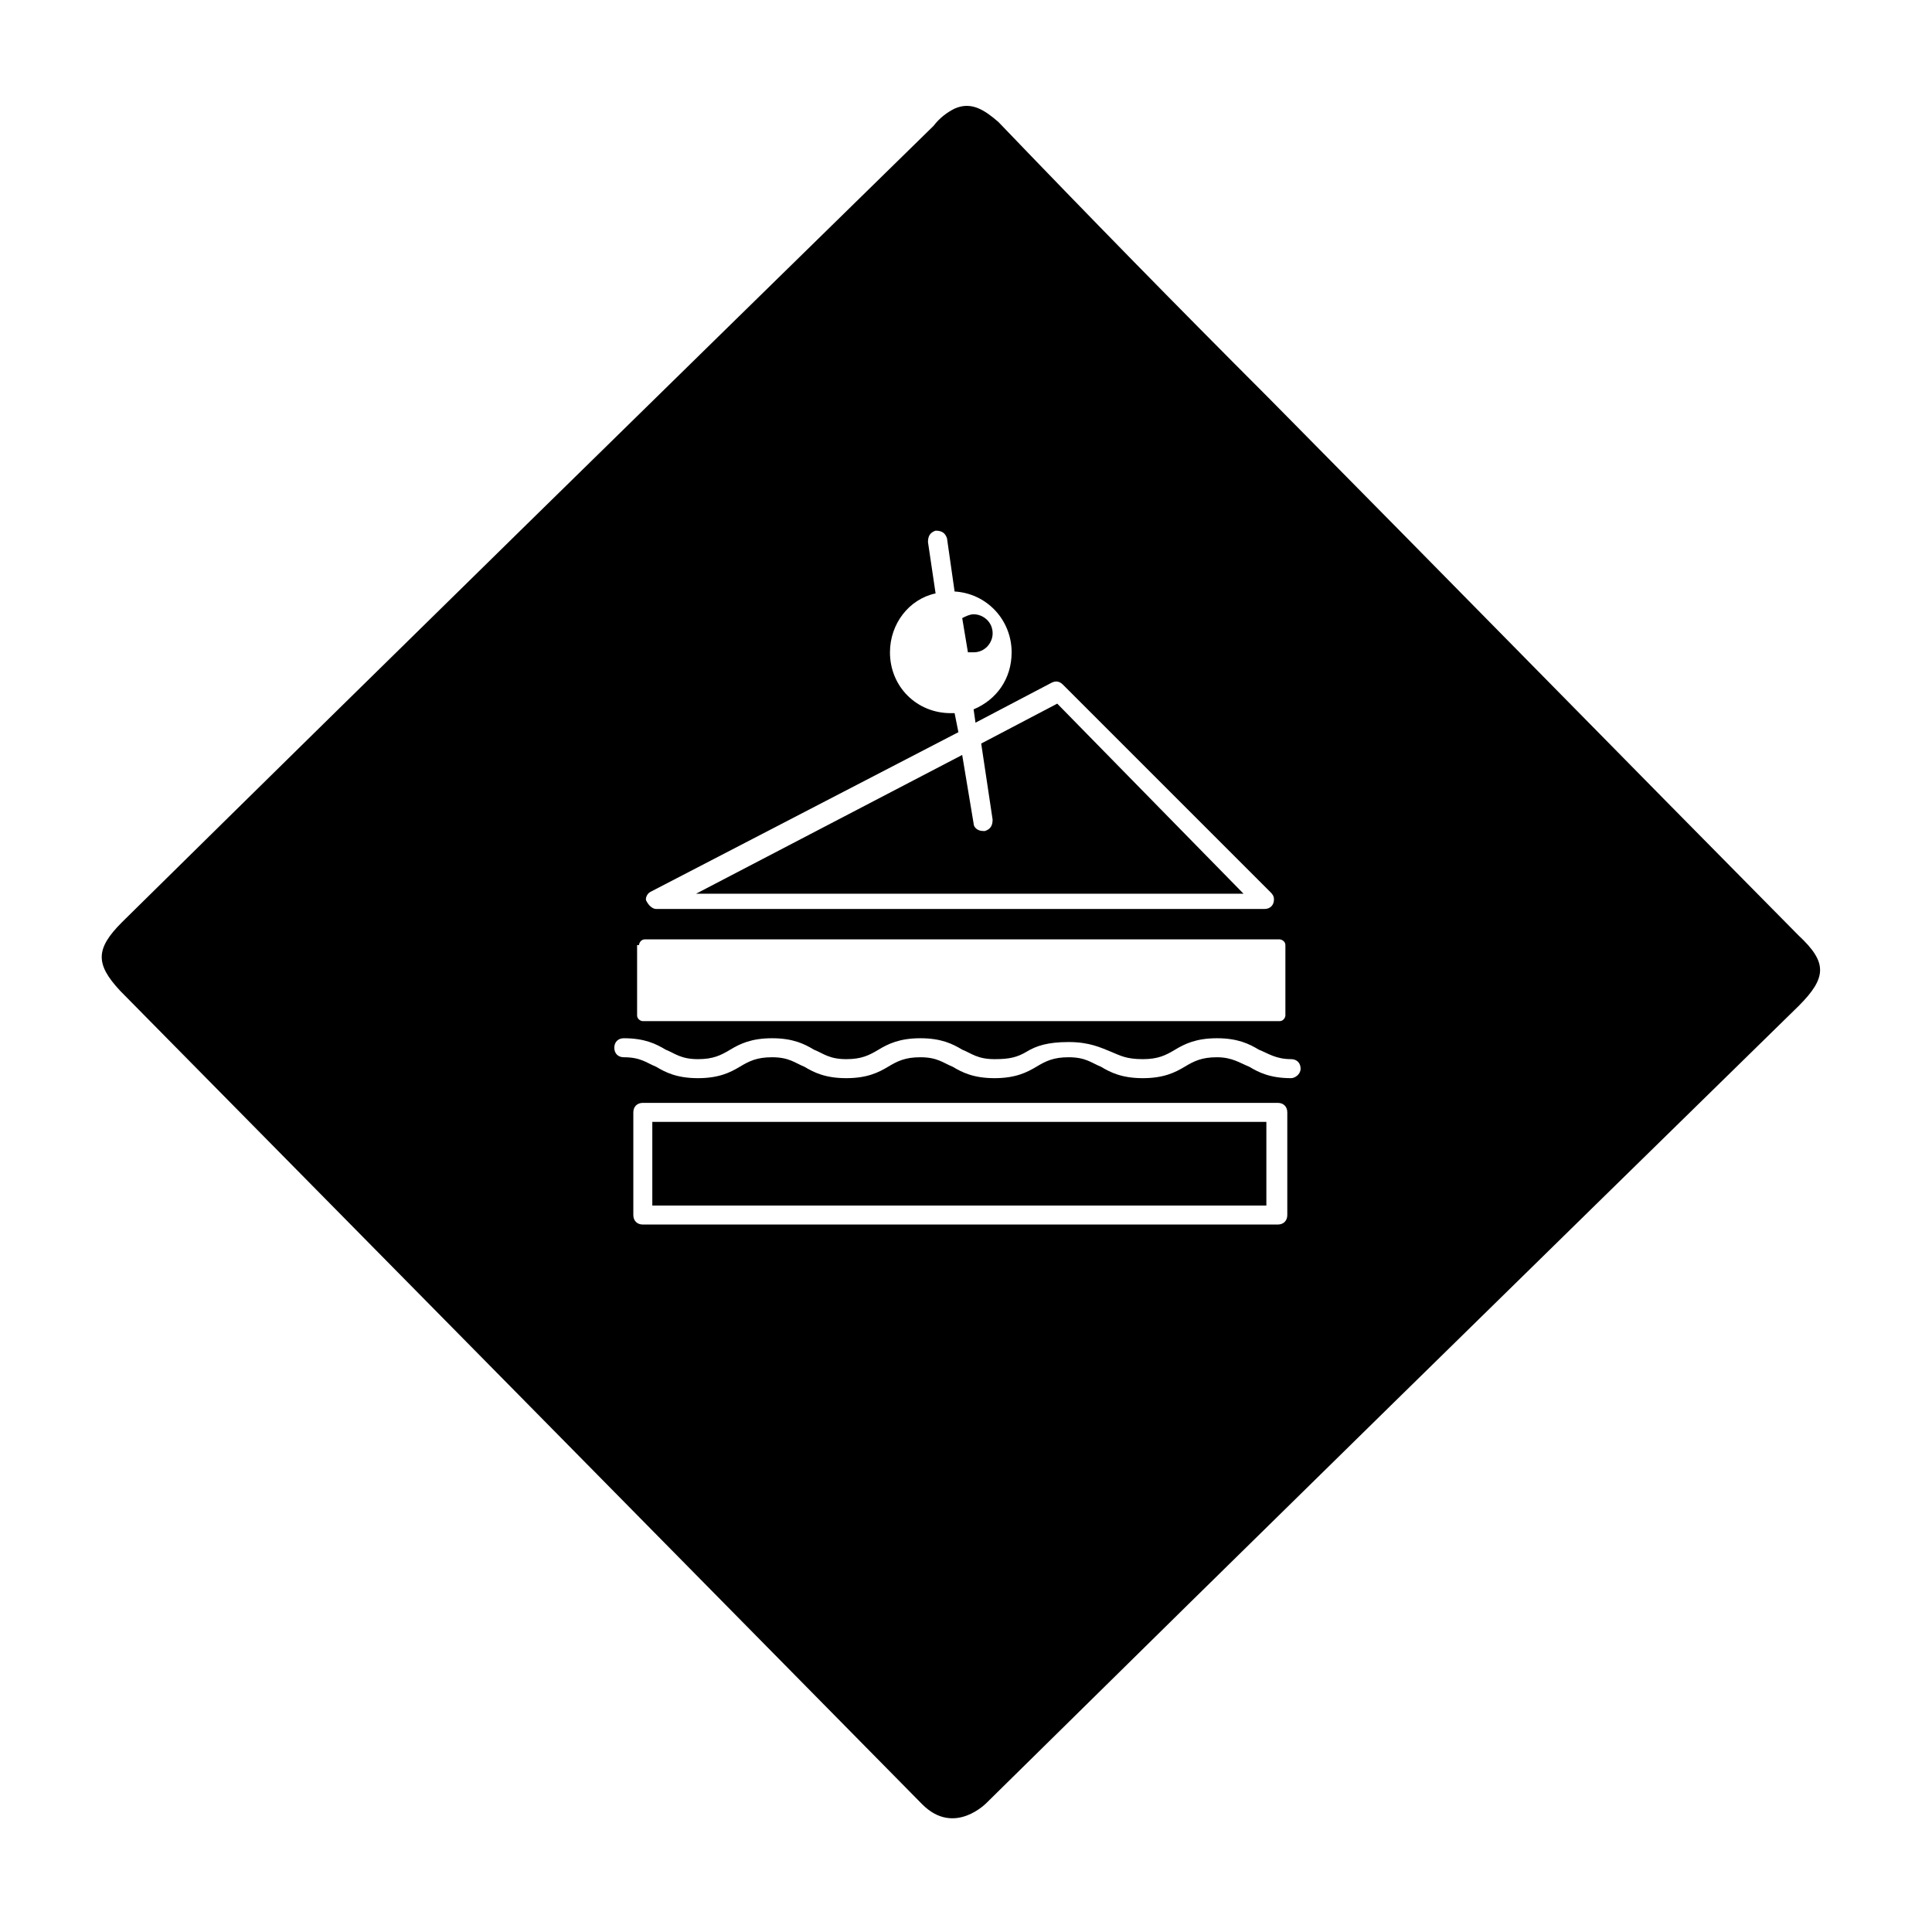
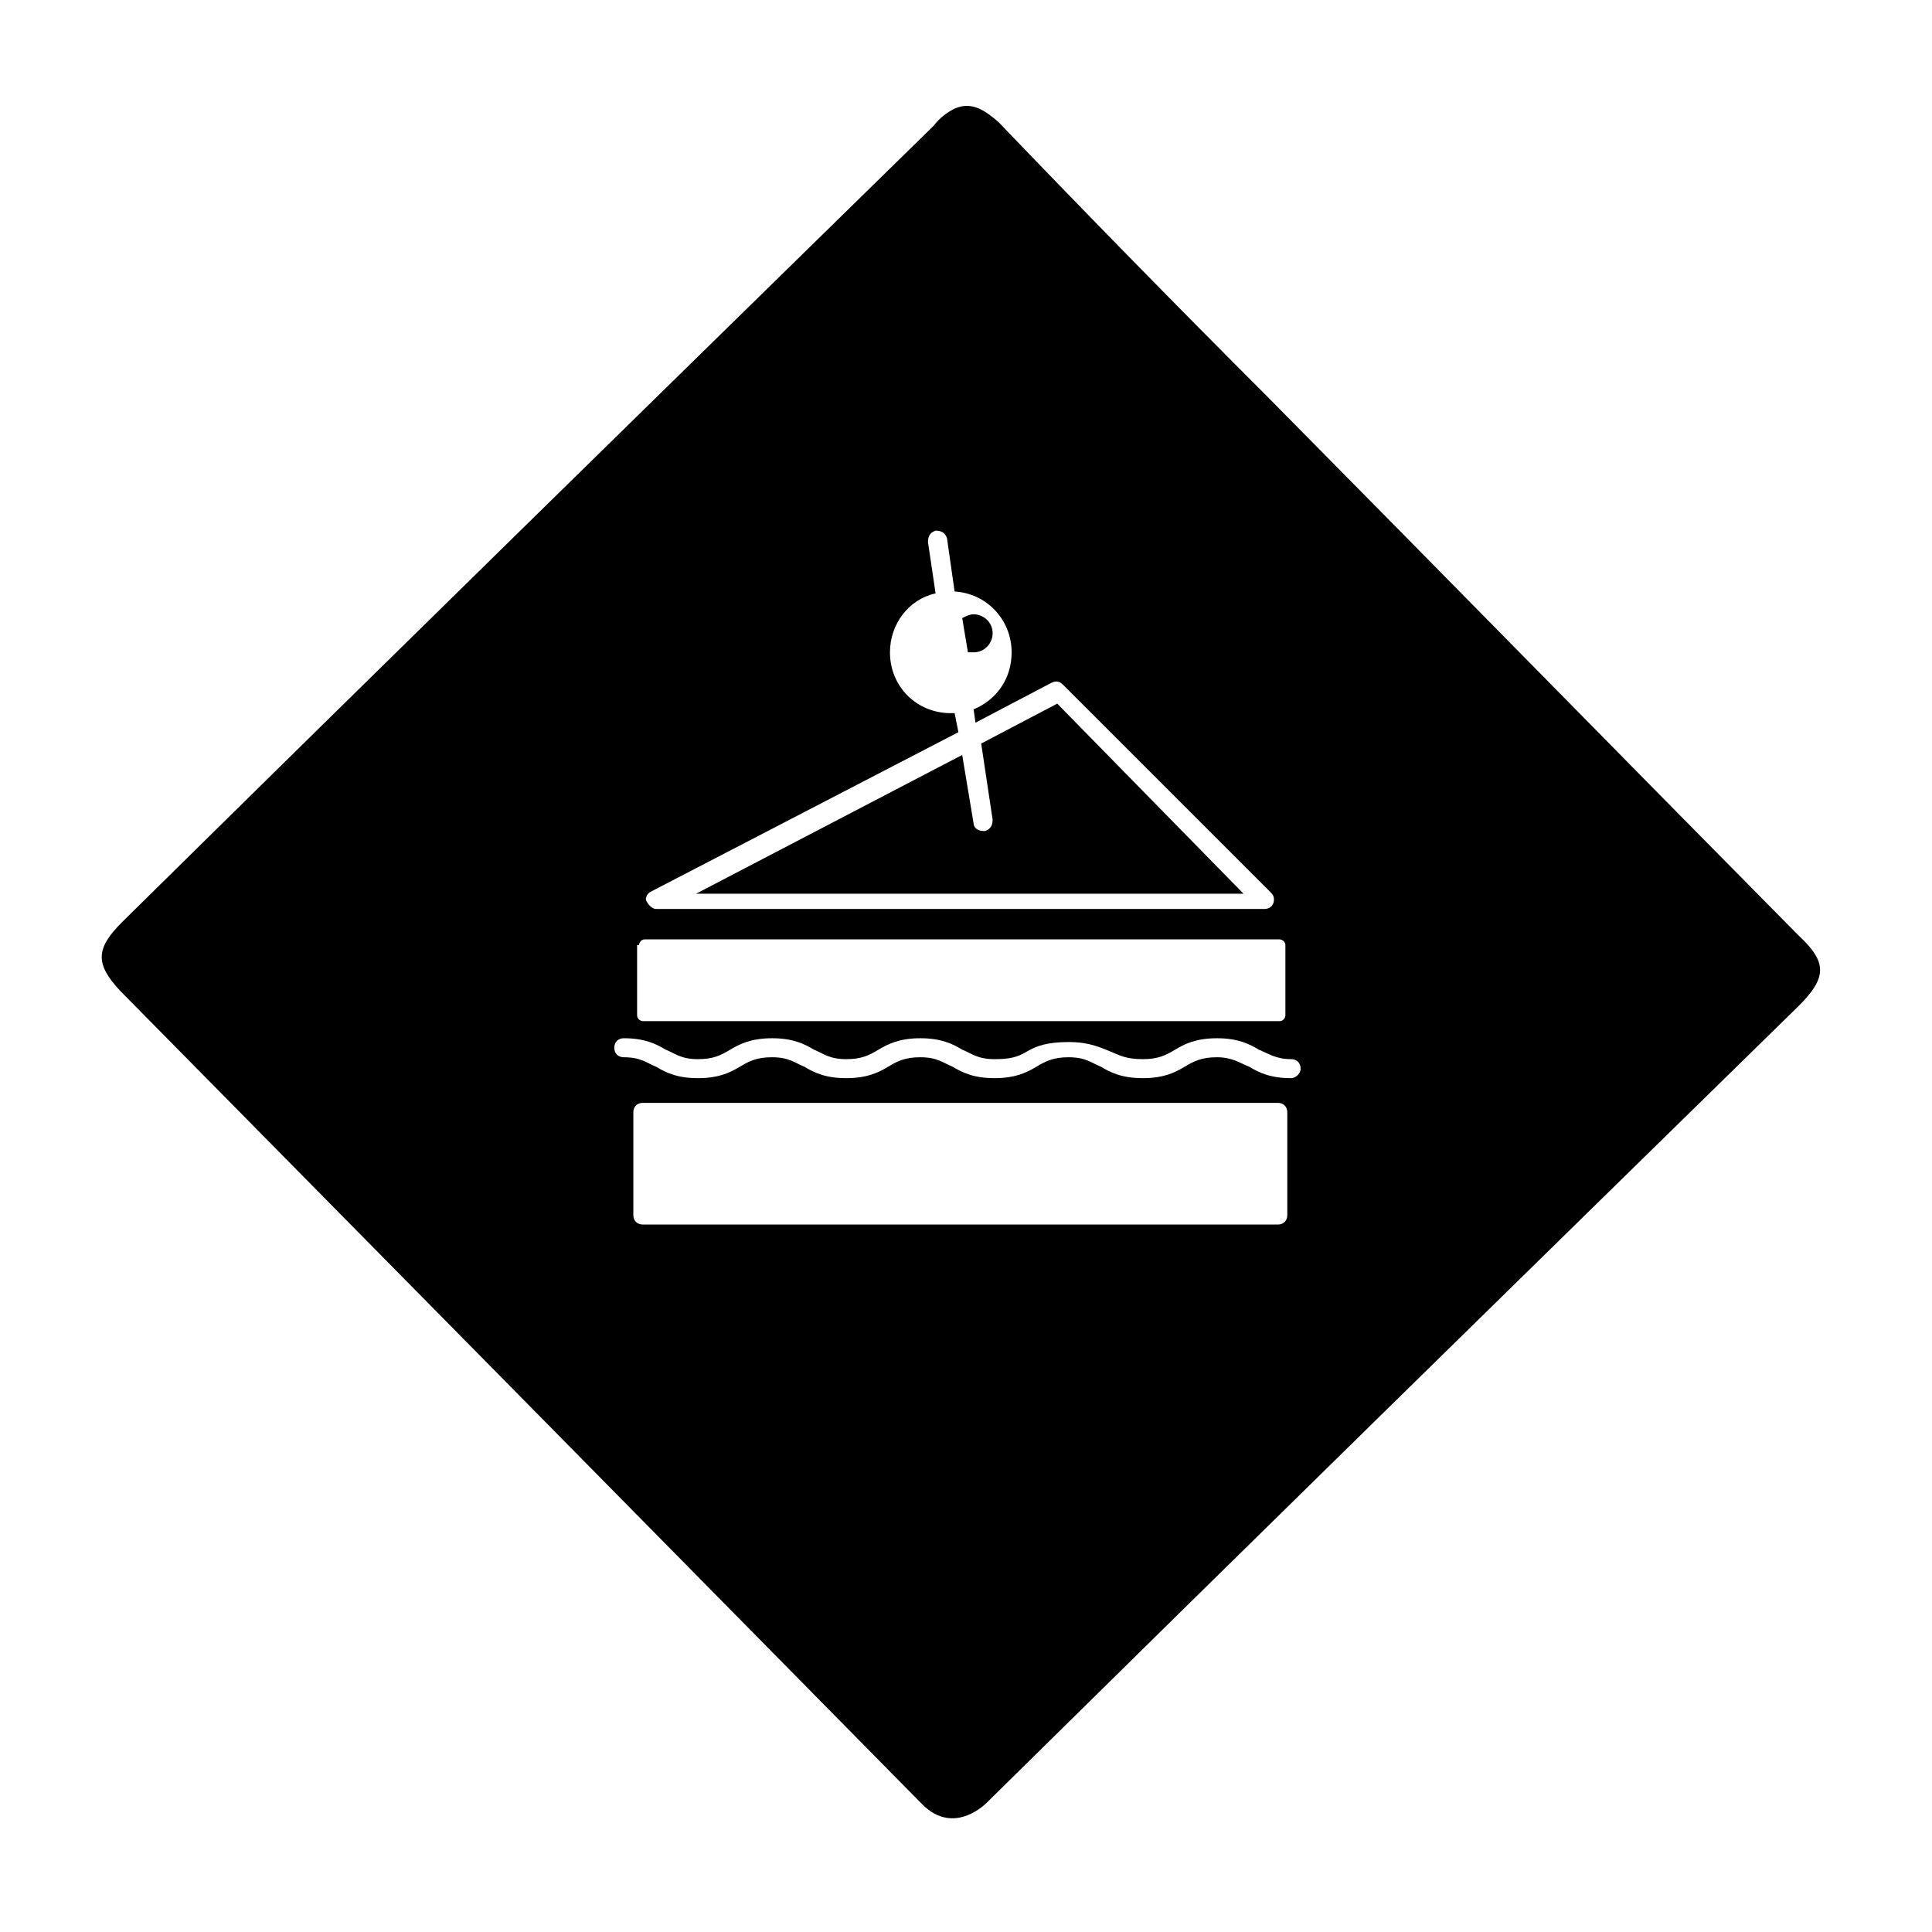
<svg xmlns="http://www.w3.org/2000/svg" fill="#000000" width="800px" height="800px" version="1.1" viewBox="144 144 512 512">
  <g>
    <path d="m424.18 330.47-20.152 10.578 3.023 20.152c0 1.512-0.504 2.519-2.016 3.023h-0.504c-1.512 0-2.519-1.008-2.519-2.016l-3.023-18.137-70.535 36.777h145.1z" />
-     <path d="m402.02 316.87c3.023 0 5.039-2.519 5.039-5.039 0-3.023-2.519-5.039-5.039-5.039-1.008 0-2.016 0.504-3.023 1.008l1.512 9.07h1.512z" />
-     <path d="m316.87 441.31h162.73v22.168h-162.73z" />
+     <path d="m402.02 316.87c3.023 0 5.039-2.519 5.039-5.039 0-3.023-2.519-5.039-5.039-5.039-1.008 0-2.016 0.504-3.023 1.008l1.512 9.07h1.512" />
    <path d="m620.67 391.94c-46.855-47.359-93.707-95.219-140.56-142.58-24.184-24.184-47.863-48.367-71.539-73.051-3.531-3.023-7.055-5.543-11.59-3.527-2.016 1.008-4.031 2.519-5.543 4.535-72.043 70.531-143.59 140.56-215.12 211.09-7.055 7.055-7.055 11.082-0.504 18.137 36.273 36.777 72.547 73.555 108.82 110.34 34.762 35.266 69.023 70.031 103.79 105.3 8.566 8.566 17.129-0.504 17.129-0.504 71.539-70.535 143.59-141.07 215.12-211.1 7.555-7.559 7.555-11.586 0-18.641zm-304.3-11.586 81.617-42.32-1.008-5.039h-1.008c-9.07 0-16.121-7.055-16.121-16.121 0-7.559 5.039-14.105 12.09-15.617l-2.016-13.602c0-1.512 0.504-2.519 2.016-3.023 1.512 0 2.519 0.504 3.023 2.016l2.016 14.105c8.566 0.504 15.113 7.559 15.113 16.121 0 7.055-4.031 12.594-10.078 15.113l0.504 3.527 20.152-10.578c1.008-0.504 2.016-0.504 3.023 0.504l54.914 54.914c0.504 0.504 1.008 1.008 1.008 2.016 0 1.512-1.008 2.519-2.519 2.519l-161.21-0.004c-1.008 0-2.016-1.008-2.519-2.016-0.504-0.504 0-2.012 1.008-2.516zm-3.023 14.105c0-0.504 0.504-1.512 1.512-1.512h168.27c0.504 0 1.512 0.504 1.512 1.512v18.641c0 0.504-0.504 1.512-1.512 1.512h-168.78c-0.504 0-1.512-0.504-1.512-1.512v-18.641zm171.8 71.539c0 1.512-1.008 2.519-2.519 2.519h-168.27c-1.512 0-2.519-1.008-2.519-2.519v-27.207c0-1.512 1.008-2.519 2.519-2.519h168.27c1.512 0 2.519 1.008 2.519 2.519zm1.008-36.273c-5.543 0-8.566-1.512-11.082-3.023-2.519-1.008-4.535-2.519-8.566-2.519s-6.047 1.008-8.566 2.519c-2.519 1.512-5.543 3.023-11.082 3.023-5.543 0-8.566-1.512-11.082-3.023-2.519-1.008-4.031-2.519-8.566-2.519-4.031 0-6.047 1.008-8.566 2.519s-5.543 3.023-11.082 3.023c-5.543 0-8.566-1.512-11.082-3.023-2.519-1.008-4.031-2.519-8.566-2.519-4.031 0-6.047 1.008-8.566 2.519-2.519 1.512-5.543 3.023-11.082 3.023-5.543 0-8.566-1.512-11.082-3.023-2.519-1.008-4.031-2.519-8.566-2.519-4.031 0-6.047 1.008-8.566 2.519s-5.543 3.023-11.082 3.023c-5.543 0-8.566-1.512-11.082-3.023-2.519-1.008-4.031-2.519-8.566-2.519-1.512 0-2.519-1.008-2.519-2.519 0-1.512 1.008-2.519 2.519-2.519 5.543 0 8.566 1.512 11.082 3.023 2.519 1.008 4.031 2.519 8.566 2.519 4.031 0 6.047-1.008 8.566-2.519 2.519-1.512 5.543-3.023 11.082-3.023 5.543 0 8.566 1.512 11.082 3.023 2.519 1.008 4.031 2.519 8.566 2.519 4.031 0 6.047-1.008 8.566-2.519 2.519-1.512 5.543-3.023 11.082-3.023 5.543 0 8.566 1.512 11.082 3.023 2.519 1.008 4.031 2.519 8.566 2.519 4.031 0 6.047-0.504 8.566-2.016 2.519-1.512 5.543-2.519 11.082-2.519 5.543 0 8.566 1.512 11.082 2.519 2.519 1.008 4.031 2.016 8.566 2.016 4.031 0 6.047-1.008 8.566-2.519 2.519-1.512 5.543-3.023 11.082-3.023 5.543 0 8.566 1.512 11.082 3.023 2.519 1.008 4.535 2.519 8.566 2.519 1.512 0 2.519 1.008 2.519 2.519s-1.512 2.519-2.519 2.519z" />
  </g>
</svg>